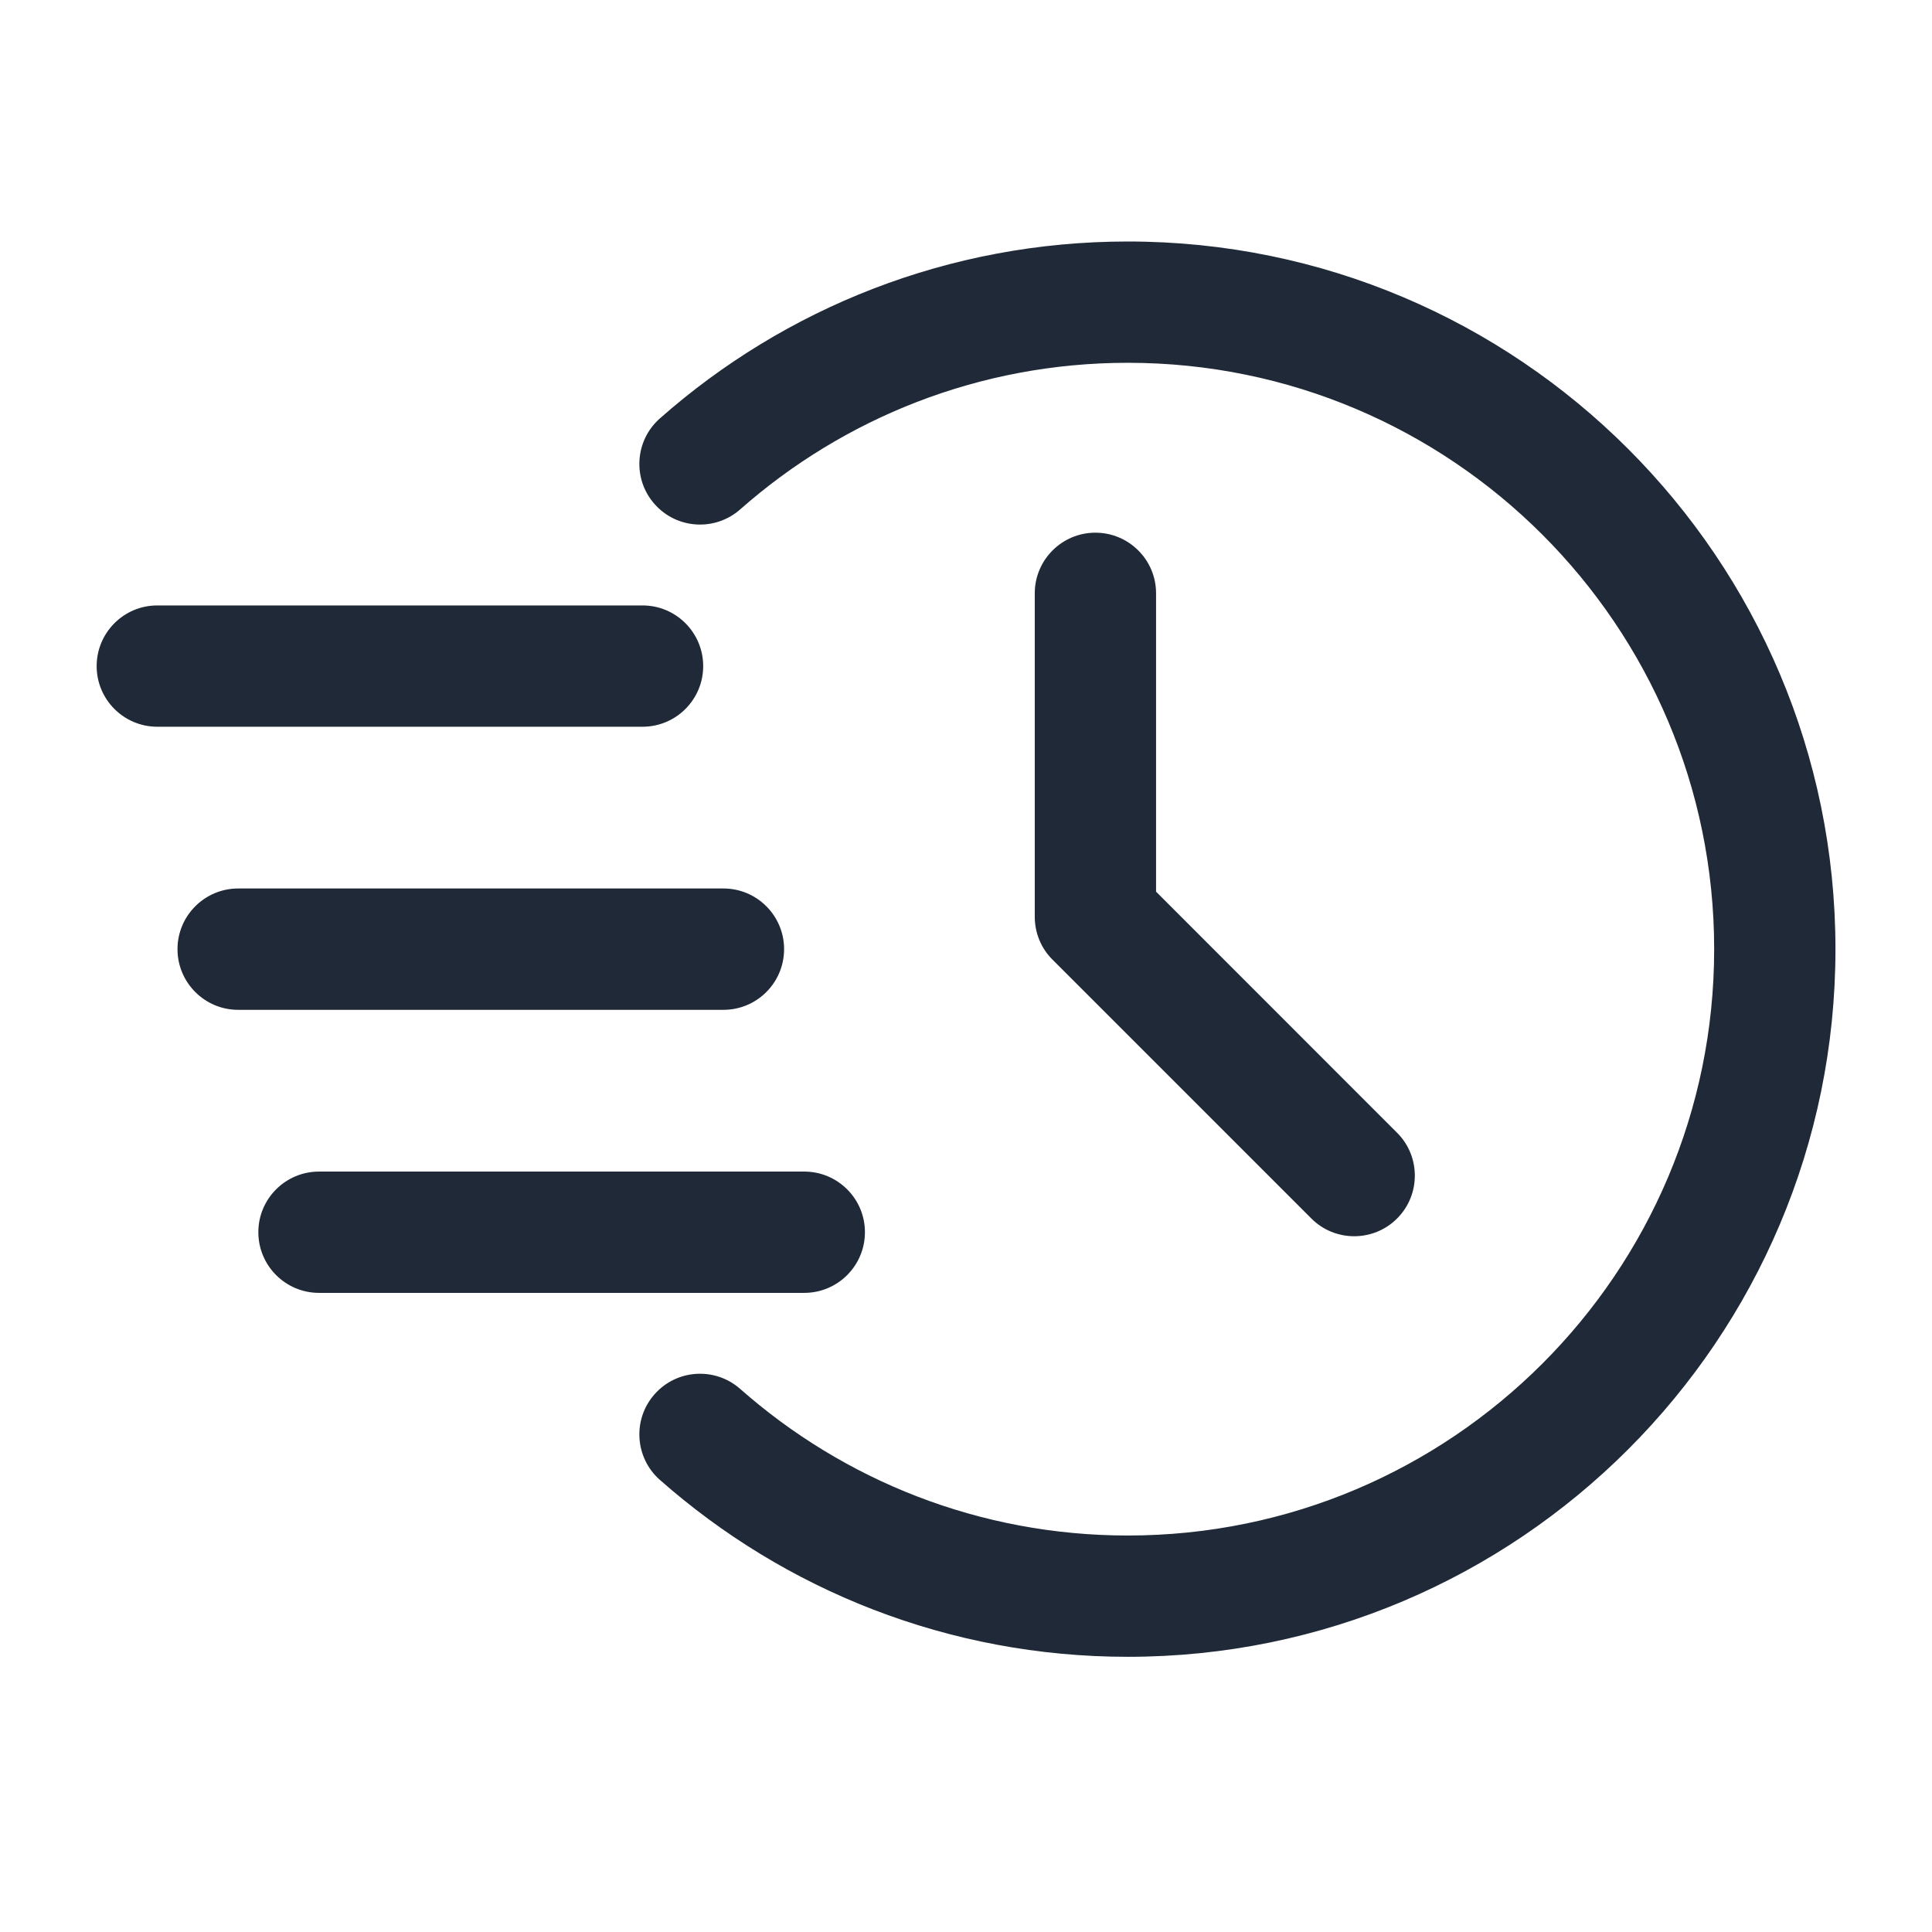
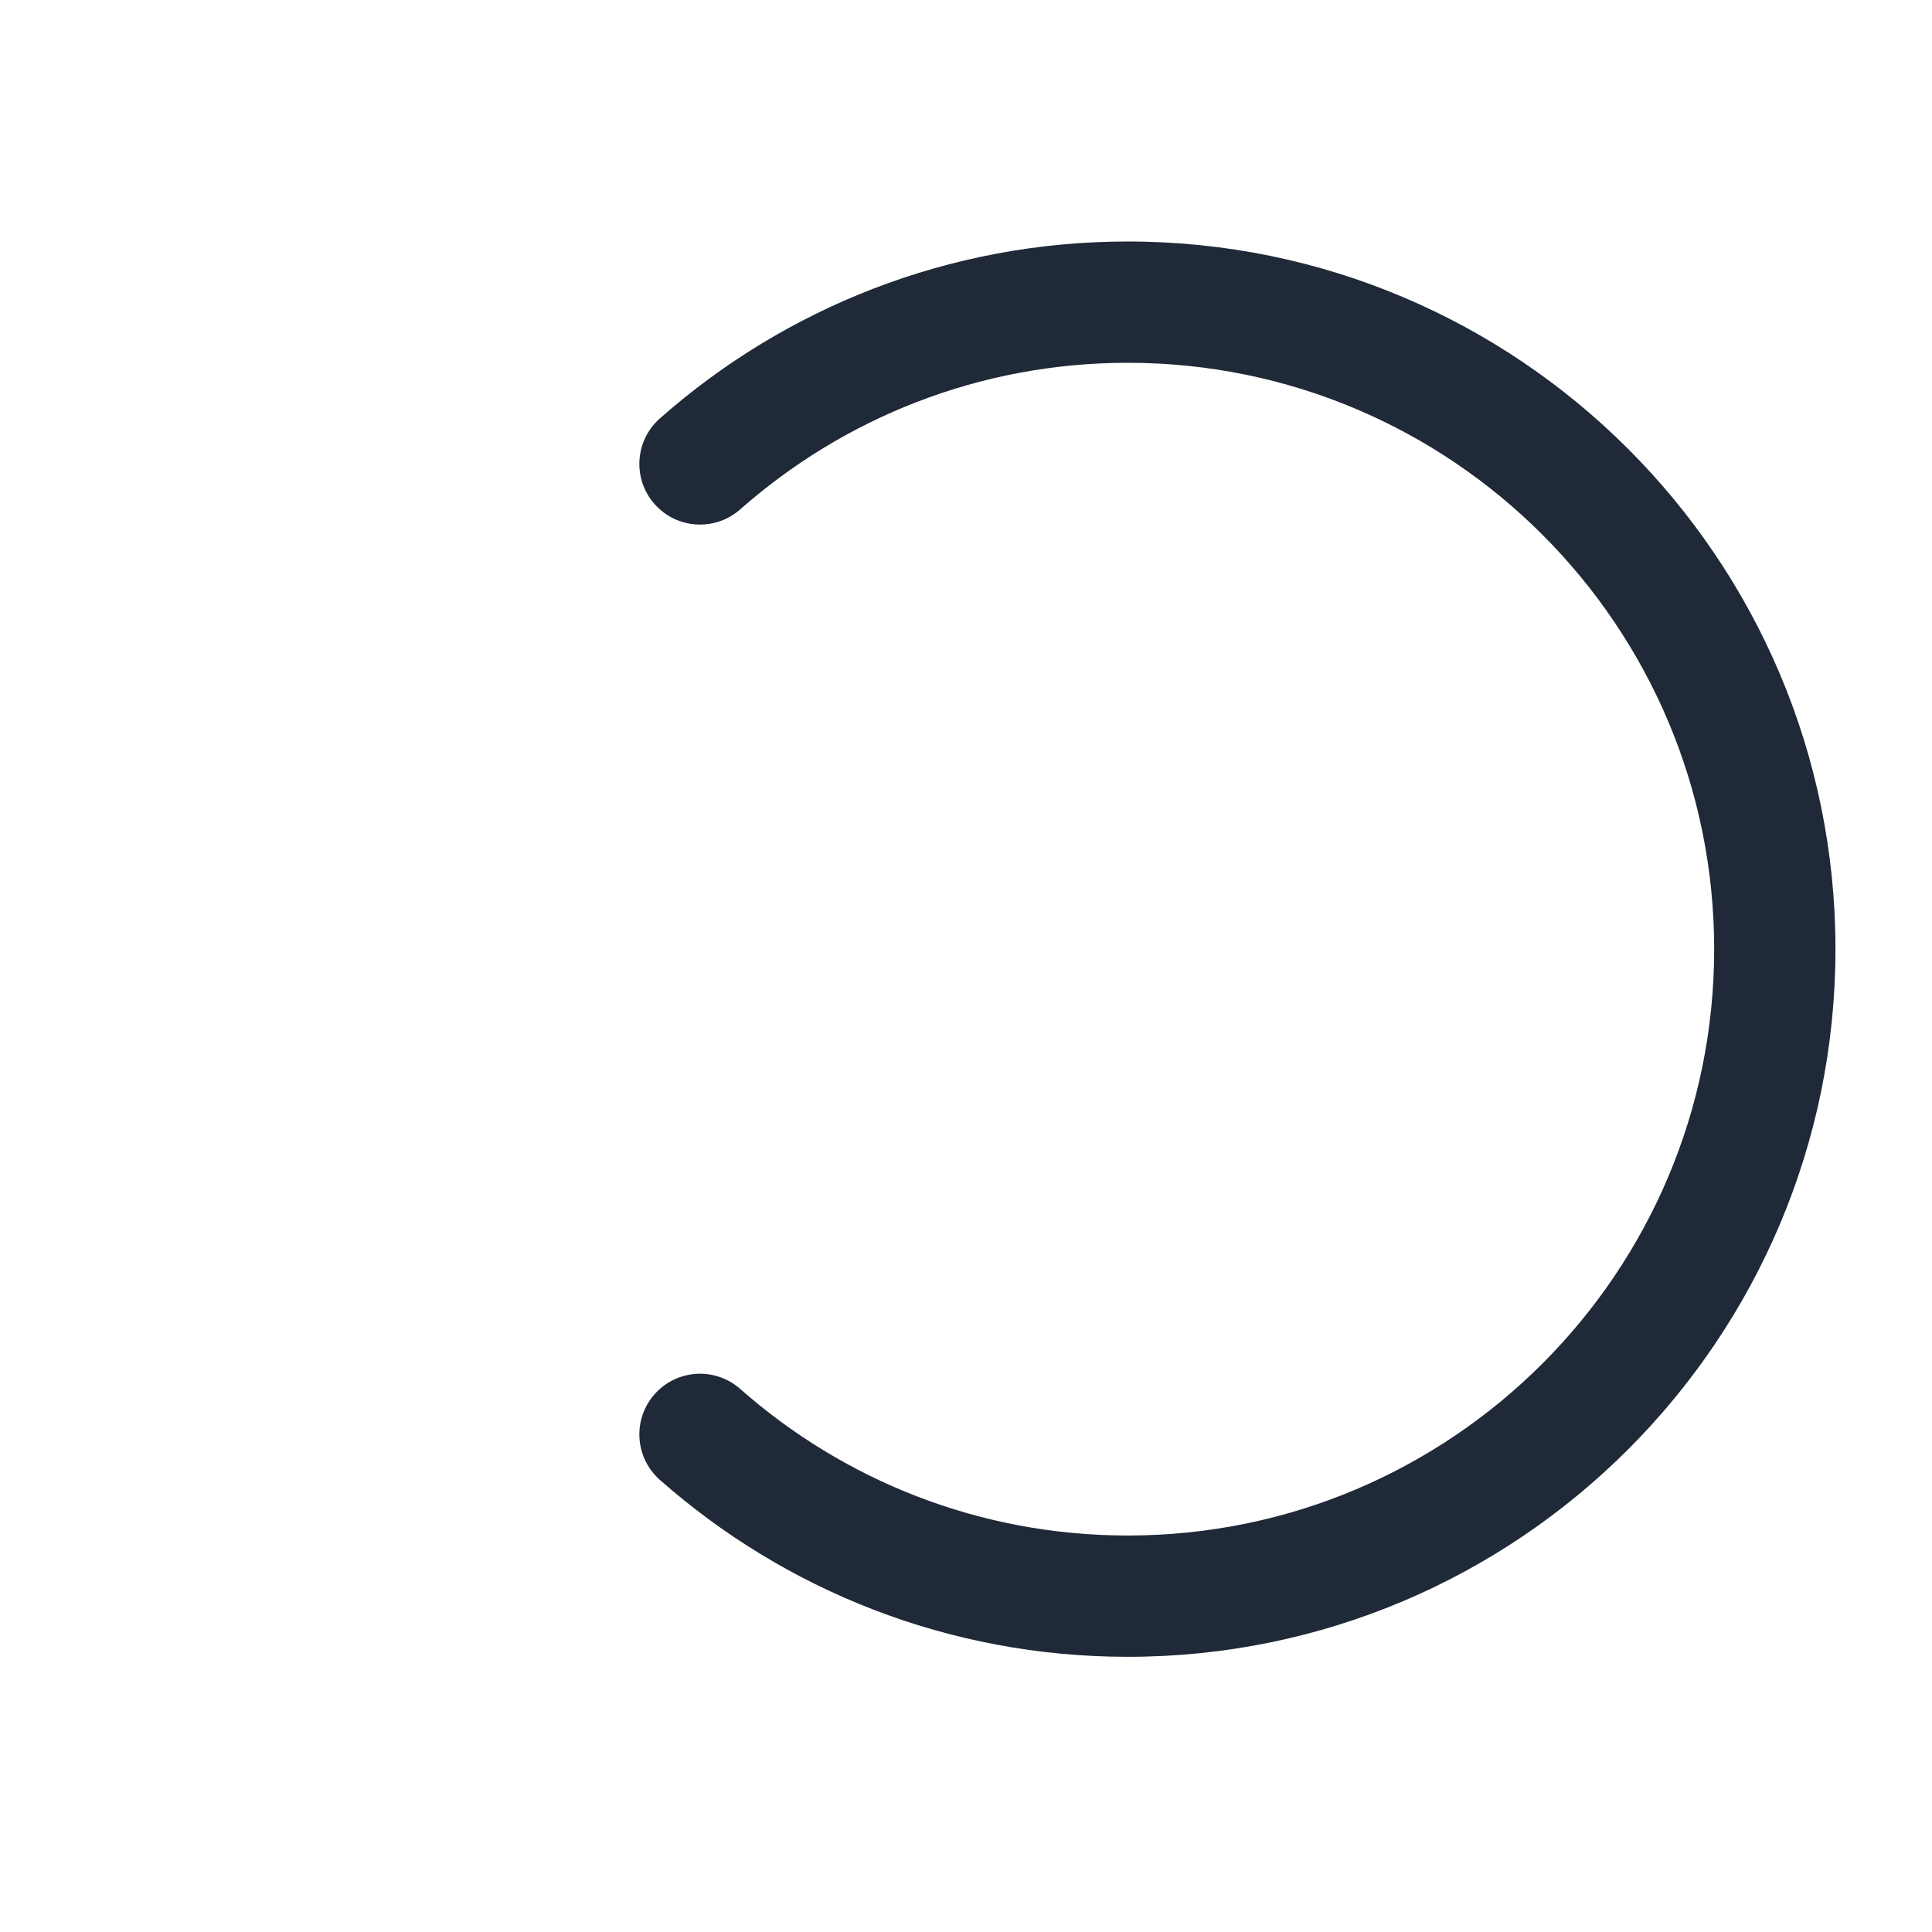
<svg xmlns="http://www.w3.org/2000/svg" width="32" height="32" viewBox="0 0 32 32" fill="none">
  <path fill-rule="evenodd" clip-rule="evenodd" d="M12.26 8.437C13.972 6.927 16.219 6.009 18.68 6.009C24.04 6.009 28.392 10.361 28.392 15.721C28.392 21.08 24.04 25.433 18.68 25.433C16.219 25.433 13.972 24.515 12.26 23.005C11.844 22.638 11.208 22.677 10.841 23.094C10.474 23.509 10.514 24.144 10.929 24.511C12.996 26.335 15.71 27.442 18.68 27.442C25.149 27.442 30.401 22.189 30.401 15.721C30.401 9.252 25.149 4 18.68 4C15.71 4 12.996 5.106 10.929 6.931C10.514 7.298 10.474 7.933 10.841 8.348C11.208 8.765 11.844 8.804 12.26 8.437Z" fill="#1F2937" />
-   <path fill-rule="evenodd" clip-rule="evenodd" d="M17.139 9.827V15.185C17.139 15.452 17.244 15.708 17.433 15.895L21.72 20.182C22.111 20.574 22.749 20.574 23.14 20.182C23.532 19.791 23.532 19.153 23.14 18.762L19.148 14.769V9.827C19.148 9.273 18.698 8.823 18.143 8.823C17.589 8.823 17.139 9.273 17.139 9.827Z" fill="#1F2937" />
-   <path fill-rule="evenodd" clip-rule="evenodd" d="M2.605 12.037H10.643C11.197 12.037 11.647 11.587 11.647 11.033C11.647 10.478 11.197 10.028 10.643 10.028H2.605C2.051 10.028 1.601 10.478 1.601 11.033C1.601 11.587 2.051 12.037 2.605 12.037Z" fill="#1F2937" />
-   <path fill-rule="evenodd" clip-rule="evenodd" d="M3.945 16.726H11.982C12.537 16.726 12.987 16.276 12.987 15.721C12.987 15.166 12.537 14.716 11.982 14.716H3.945C3.391 14.716 2.94 15.166 2.94 15.721C2.94 16.276 3.391 16.726 3.945 16.726Z" fill="#1F2937" />
-   <path fill-rule="evenodd" clip-rule="evenodd" d="M5.284 21.414H13.321C13.876 21.414 14.326 20.964 14.326 20.409C14.326 19.855 13.876 19.405 13.321 19.405H5.284C4.729 19.405 4.279 19.855 4.279 20.409C4.279 20.964 4.729 21.414 5.284 21.414Z" fill="#1F2937" />
</svg>